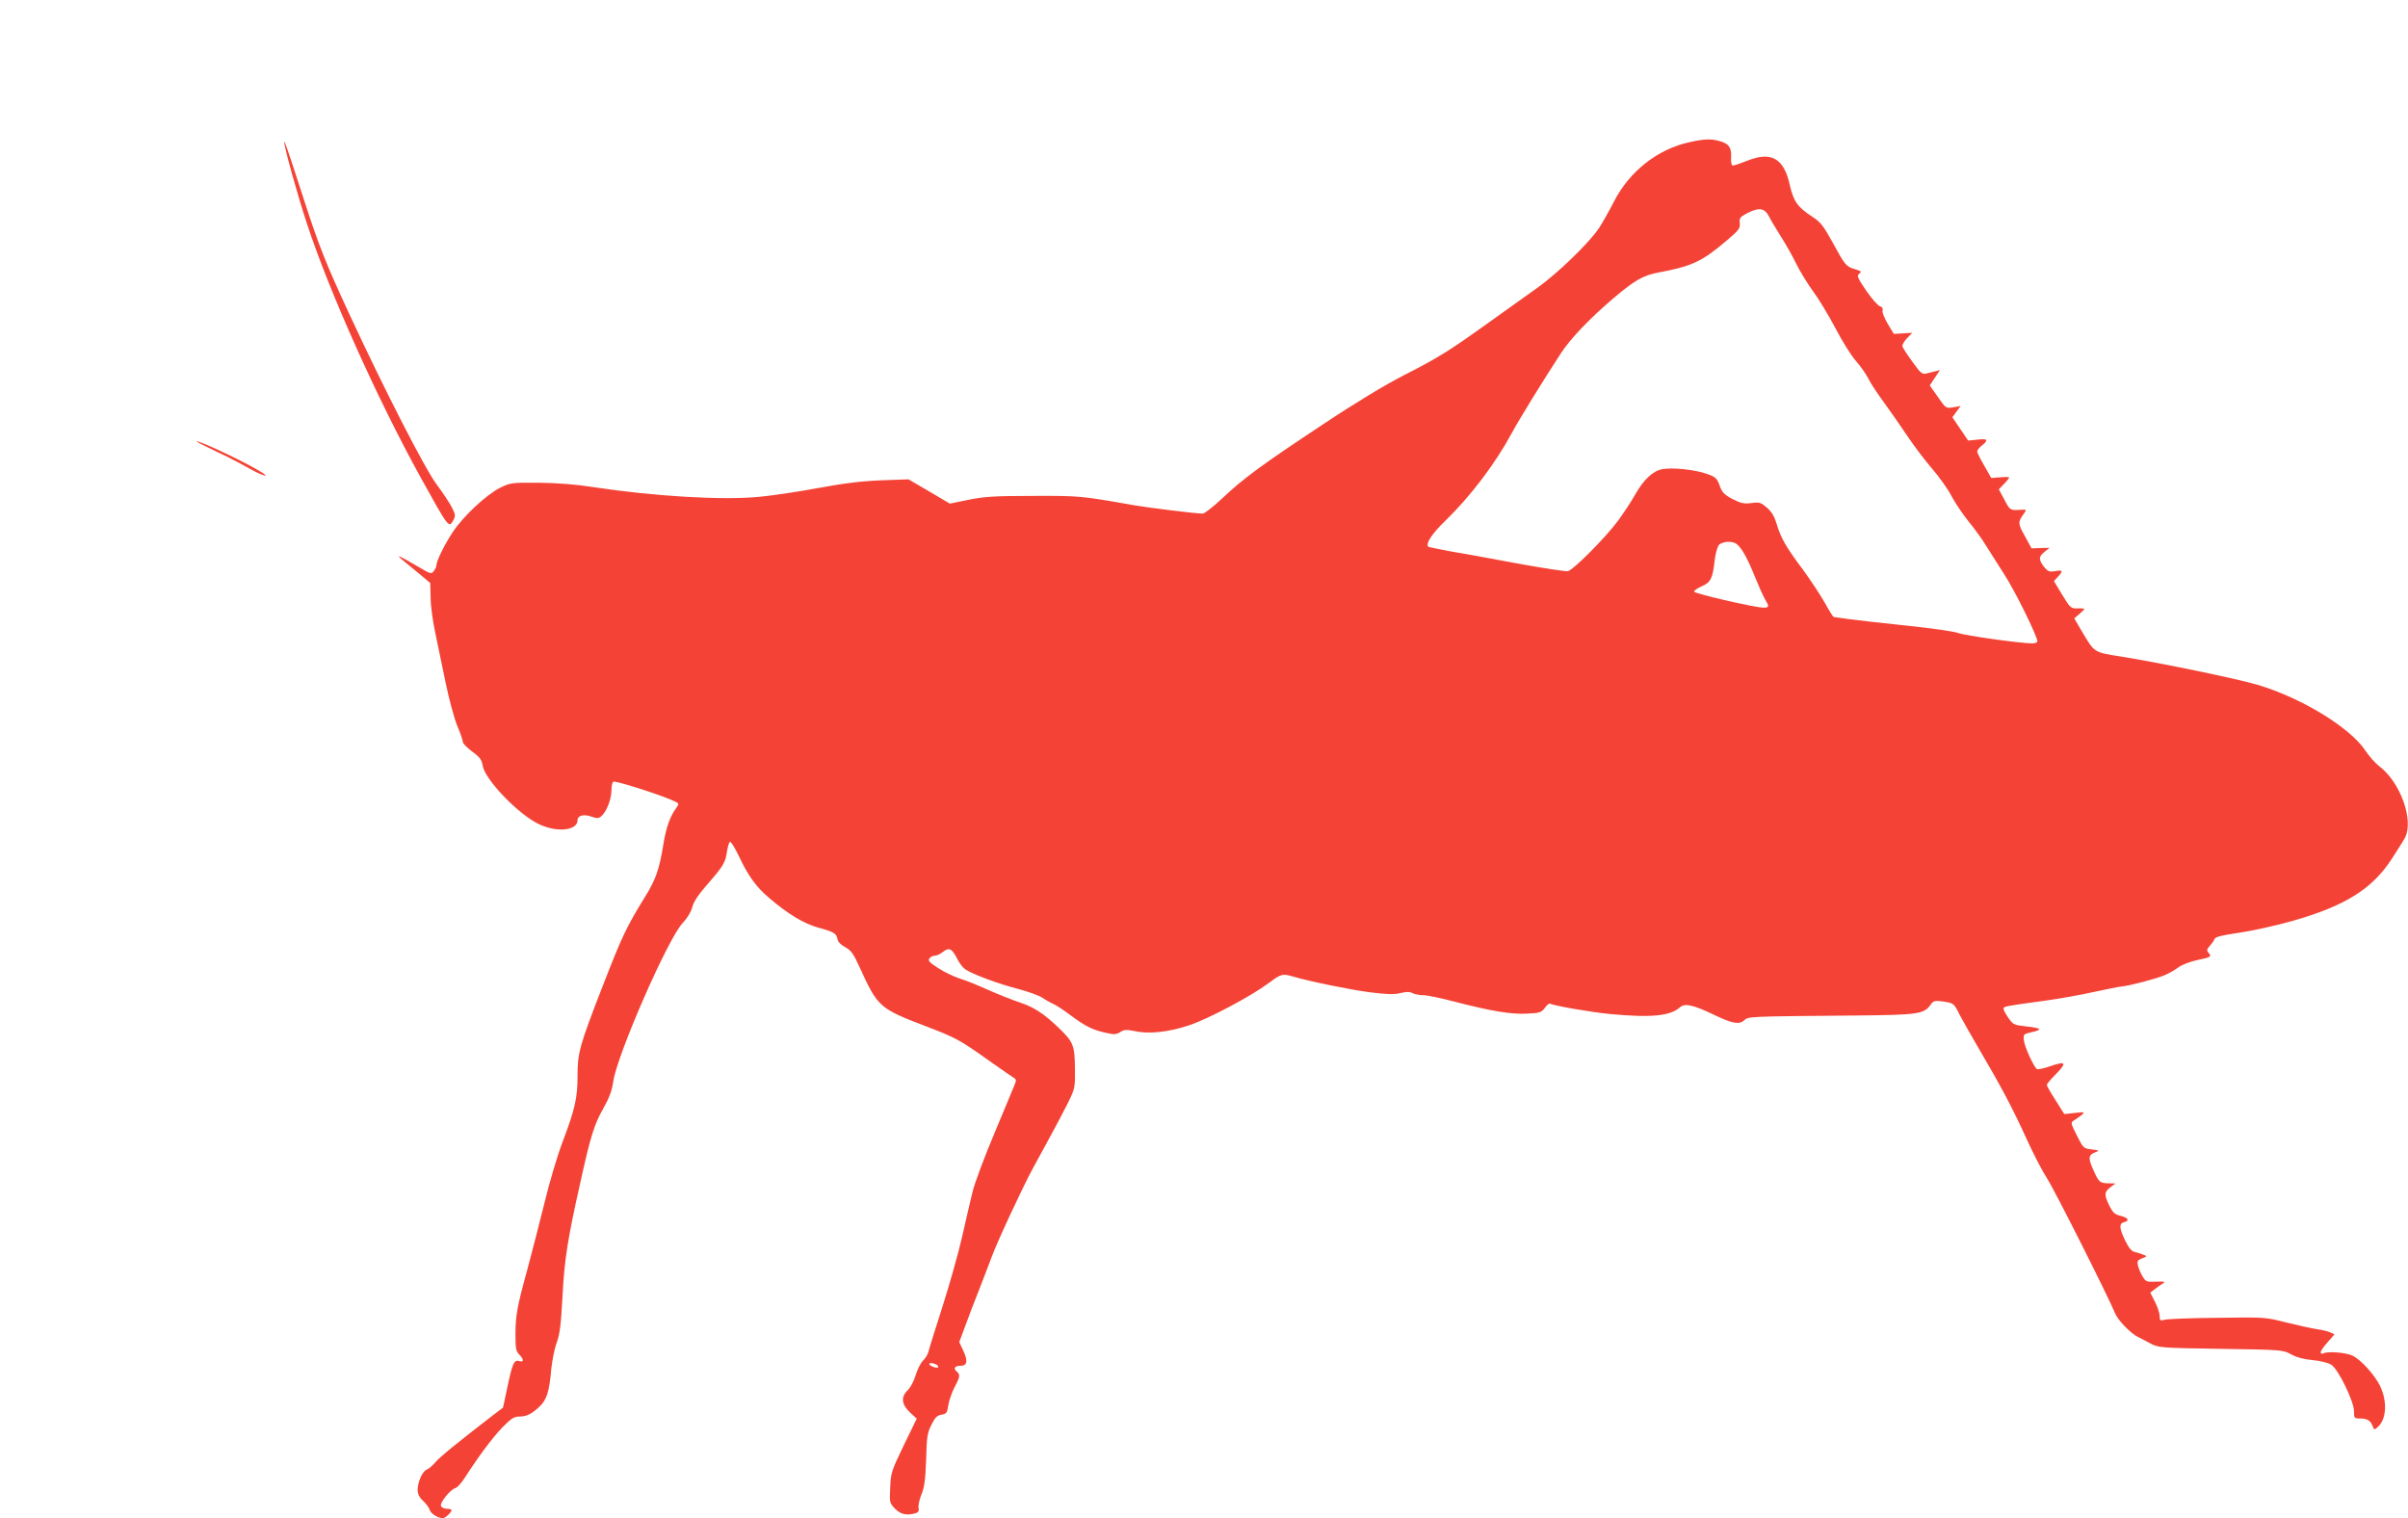
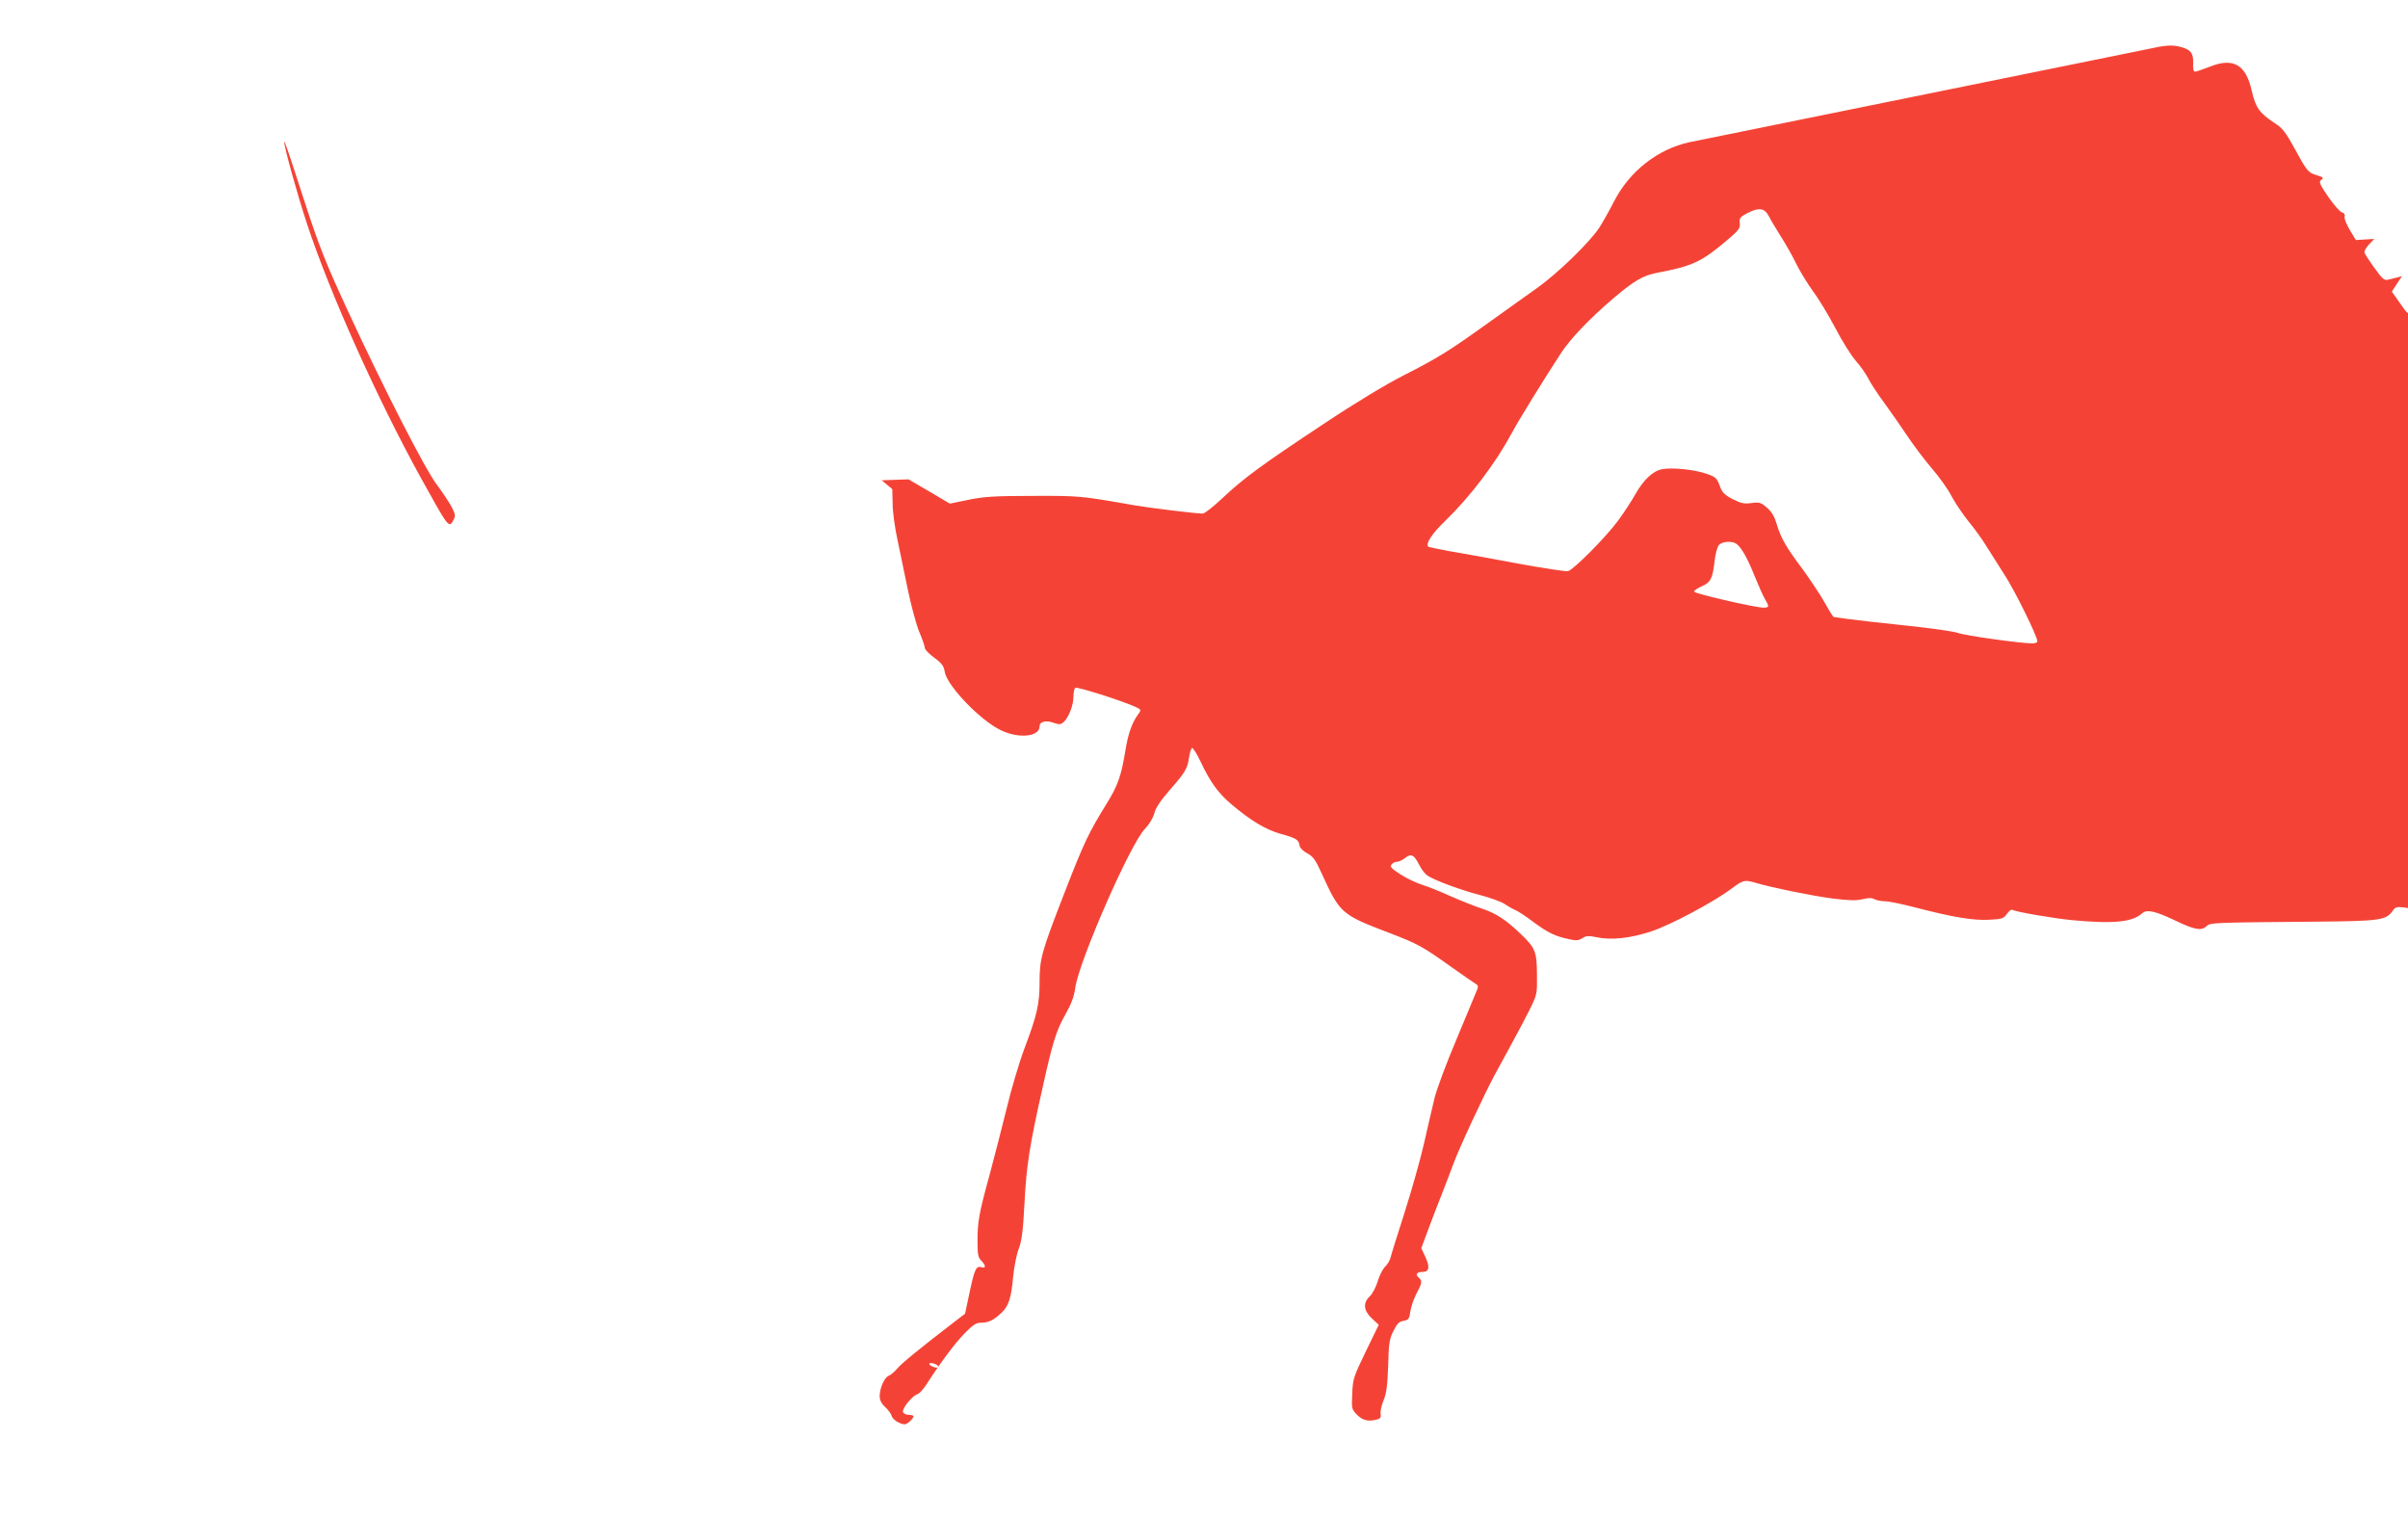
<svg xmlns="http://www.w3.org/2000/svg" version="1.0" width="1280pt" height="807pt" viewBox="0 0 1280 807" preserveAspectRatio="xMidYMid meet">
  <g transform="translate(0,807) scale(0.1,-0.1)" fill="#f44336" stroke="none">
-     <path d="M8980 7314 c-167 -36 -318 -154 -400 -314 -24 -47 -59 -109 -78 -139 -49 -76 -221 -244 -333 -323 -52 -37 -168 -120 -259 -185 -211 -151 -262 -183 -450 -279 -96 -49 -257 -146 -425 -258 -328 -217 -426 -289 -538 -395 -48 -45 -94 -81 -104 -81 -36 0 -281 30 -363 44 -283 50 -290 51 -540 50 -205 0 -261 -4 -343 -21 l-98 -20 -110 65 -110 64 -142 -5 c-102 -4 -197 -15 -337 -41 -107 -20 -249 -41 -315 -47 -197 -19 -560 3 -883 52 -87 14 -192 22 -287 23 -144 1 -152 0 -205 -26 -73 -36 -198 -152 -253 -236 -44 -66 -87 -154 -87 -176 0 -7 -6 -21 -14 -31 -13 -18 -16 -17 -82 22 -102 60 -126 70 -84 36 19 -15 60 -49 91 -75 l56 -47 2 -78 c0 -43 12 -130 26 -193 13 -63 38 -182 55 -265 17 -82 44 -182 60 -222 17 -39 30 -78 30 -86 0 -9 23 -32 50 -52 41 -30 51 -44 56 -76 12 -73 190 -259 299 -310 96 -46 205 -34 205 21 0 25 33 34 74 19 29 -10 38 -10 52 2 27 22 54 90 54 136 0 23 5 45 10 48 10 6 224 -61 309 -97 42 -18 43 -19 27 -41 -35 -47 -56 -107 -71 -202 -20 -124 -40 -182 -95 -270 -100 -162 -124 -213 -225 -473 -126 -324 -135 -358 -135 -482 0 -116 -14 -177 -80 -351 -28 -74 -71 -219 -96 -324 -26 -104 -66 -262 -90 -350 -56 -203 -64 -249 -64 -351 0 -71 3 -87 20 -104 25 -25 26 -43 1 -35 -28 9 -37 -11 -63 -134 l-24 -113 -60 -46 c-186 -143 -275 -216 -300 -245 -14 -17 -35 -35 -46 -39 -23 -9 -48 -66 -48 -108 0 -21 9 -40 29 -58 16 -15 32 -36 35 -48 6 -20 44 -44 70 -44 13 0 46 31 46 43 0 4 -11 7 -25 7 -14 0 -28 7 -31 15 -7 17 50 88 77 95 10 3 33 28 51 57 70 109 145 210 199 266 45 46 62 57 88 57 40 0 66 13 109 53 38 36 52 80 62 197 5 47 17 111 29 142 17 46 23 97 31 246 10 196 27 305 95 607 54 245 74 309 122 393 32 57 46 94 53 144 21 143 292 763 370 843 23 24 43 57 50 83 7 29 33 67 79 120 86 98 97 117 105 174 4 26 11 50 16 53 5 3 27 -32 48 -77 49 -104 92 -163 159 -220 103 -88 185 -137 263 -159 84 -23 97 -31 102 -62 2 -13 18 -30 41 -42 31 -17 44 -34 78 -110 95 -208 104 -216 350 -310 160 -61 182 -73 339 -185 63 -45 122 -85 130 -90 12 -7 13 -14 3 -37 -6 -15 -55 -131 -107 -257 -53 -125 -105 -265 -116 -310 -11 -44 -36 -153 -56 -241 -20 -88 -67 -254 -104 -370 -37 -116 -71 -223 -74 -238 -4 -16 -17 -38 -30 -50 -12 -12 -30 -47 -39 -78 -9 -30 -28 -66 -42 -79 -37 -35 -33 -75 11 -117 l37 -34 -69 -142 c-65 -135 -69 -146 -72 -224 -4 -81 -3 -83 26 -113 30 -30 61 -37 108 -24 15 4 20 12 17 28 -3 13 4 45 15 72 16 39 21 78 25 185 3 119 6 142 28 185 19 39 30 50 54 54 27 5 30 10 36 51 4 25 19 68 33 95 30 56 31 67 11 84 -19 16 -10 30 21 30 35 0 40 25 15 79 l-22 47 35 94 c19 52 50 133 69 180 18 47 49 126 67 175 27 76 165 372 218 470 9 17 45 82 79 145 35 63 82 153 106 200 42 85 42 86 41 190 -1 124 -9 142 -86 216 -78 75 -131 110 -206 135 -37 12 -112 42 -167 66 -55 25 -124 53 -155 62 -30 10 -81 34 -113 55 -48 31 -56 40 -46 52 6 8 19 14 29 14 9 0 29 9 44 21 32 25 47 17 77 -43 11 -21 29 -44 42 -52 40 -26 178 -77 276 -102 53 -14 112 -35 131 -47 19 -13 46 -28 60 -34 14 -6 57 -34 95 -63 77 -57 116 -76 188 -91 39 -9 52 -8 72 5 20 13 32 14 77 5 76 -17 181 -5 289 31 103 34 330 155 424 225 64 48 72 50 125 35 86 -26 307 -71 414 -85 90 -11 127 -12 160 -4 32 8 50 8 64 0 12 -6 37 -11 58 -11 20 0 95 -16 168 -35 189 -49 299 -68 384 -63 67 3 76 6 94 31 11 15 23 25 28 22 18 -11 215 -45 317 -55 221 -21 322 -11 375 37 24 21 69 11 170 -37 105 -51 142 -58 169 -34 23 21 13 21 599 26 328 3 358 8 393 58 14 20 22 22 62 17 60 -9 61 -9 91 -70 15 -29 64 -115 109 -192 111 -189 172 -303 248 -470 35 -77 84 -172 109 -210 40 -62 322 -622 361 -716 15 -37 81 -105 120 -125 12 -6 42 -21 67 -35 44 -23 50 -24 375 -29 327 -5 330 -5 375 -30 30 -16 69 -26 115 -30 42 -4 81 -14 98 -25 37 -24 120 -195 120 -247 0 -35 2 -38 28 -38 41 0 59 -10 70 -38 9 -24 10 -24 29 -7 46 42 51 136 11 219 -30 60 -102 139 -146 160 -35 17 -134 24 -154 12 -5 -4 -12 -2 -15 3 -3 5 12 29 34 53 l39 45 -23 11 c-13 6 -45 13 -72 17 -27 4 -99 20 -160 35 -110 28 -114 29 -365 25 -140 -1 -266 -6 -281 -10 -25 -7 -28 -5 -28 19 0 15 -11 49 -25 76 l-25 49 24 18 c13 10 32 24 42 30 16 11 11 12 -35 10 -51 -2 -55 0 -72 28 -10 17 -21 42 -24 57 -6 24 -3 29 21 39 27 10 28 12 9 19 -11 5 -31 11 -45 14 -19 4 -33 20 -53 61 -32 66 -34 91 -7 98 32 8 23 24 -17 34 -31 7 -42 17 -60 53 -29 59 -28 74 5 99 l27 20 -35 1 c-48 0 -54 6 -84 74 -28 63 -25 78 17 93 18 6 13 9 -23 13 -44 5 -46 6 -80 74 -33 65 -34 69 -16 80 10 6 28 19 40 28 20 17 19 18 -35 12 l-56 -6 -46 73 c-26 40 -47 77 -47 82 0 5 23 32 51 60 58 60 50 68 -37 38 -32 -11 -62 -17 -66 -14 -17 10 -68 123 -70 154 -3 31 -1 33 40 42 23 4 42 12 42 16 0 5 -31 11 -69 15 -65 7 -70 9 -95 45 -14 20 -26 42 -26 49 0 12 2 13 215 42 83 11 202 33 265 47 63 14 129 27 146 29 44 4 182 40 230 60 21 9 54 27 72 41 19 14 62 31 99 39 76 16 80 18 63 39 -11 13 -10 19 7 38 11 12 22 28 25 36 3 11 41 20 131 33 69 10 197 38 284 63 277 79 421 168 525 327 30 46 63 98 72 115 48 94 -25 297 -138 381 -20 15 -53 53 -74 84 -81 121 -339 279 -572 348 -113 33 -514 116 -725 150 -146 23 -140 19 -208 133 l-41 70 27 23 c15 13 27 25 27 27 0 2 -16 4 -37 3 -35 -1 -38 2 -81 72 l-44 73 21 23 c29 31 26 38 -14 30 -29 -5 -38 -2 -55 17 -34 42 -35 59 -4 84 l29 23 -48 -1 -48 -2 -36 66 c-37 66 -37 74 -6 117 17 24 17 24 -18 22 -54 -3 -55 -3 -85 55 l-29 54 28 29 c15 15 27 31 27 34 0 3 -21 3 -47 1 l-48 -4 -37 65 c-21 35 -38 70 -38 76 0 7 11 21 25 32 37 29 31 38 -24 31 l-49 -5 -42 62 -42 62 22 30 22 30 -39 -7 c-39 -6 -40 -6 -82 55 l-43 61 27 41 27 41 -26 -7 c-14 -3 -36 -9 -49 -12 -19 -5 -30 5 -70 61 -27 37 -51 74 -54 82 -3 8 7 27 23 44 l29 30 -49 -3 -49 -3 -32 53 c-18 30 -31 62 -28 71 3 12 -2 20 -14 23 -11 3 -43 40 -73 83 -47 69 -51 80 -37 90 14 10 11 14 -22 24 -48 14 -53 20 -121 145 -47 85 -63 106 -105 133 -80 52 -101 82 -121 169 -31 142 -98 181 -225 130 -36 -14 -71 -26 -77 -26 -8 0 -12 16 -10 45 2 52 -12 71 -61 85 -46 13 -81 12 -161 -6z m423 -394 c9 -19 38 -66 62 -105 25 -38 62 -104 82 -145 20 -41 60 -106 88 -145 29 -38 83 -127 120 -197 36 -70 86 -149 109 -175 24 -27 53 -68 66 -93 12 -25 50 -83 85 -130 34 -47 90 -127 124 -178 34 -51 93 -129 131 -173 38 -44 86 -111 105 -149 20 -37 61 -97 90 -133 30 -36 72 -94 93 -129 22 -35 65 -103 97 -153 54 -82 175 -328 175 -354 0 -6 -12 -11 -27 -11 -62 0 -361 42 -393 55 -19 8 -145 26 -280 40 -135 14 -274 30 -310 35 -36 5 -68 10 -72 10 -4 0 -25 34 -48 76 -24 42 -75 119 -114 173 -92 122 -120 172 -141 243 -12 41 -26 66 -52 89 -33 28 -40 31 -83 25 -38 -5 -55 -2 -100 21 -45 24 -56 35 -69 72 -15 40 -21 46 -71 63 -63 22 -180 34 -234 24 -50 -9 -99 -56 -143 -133 -20 -36 -62 -100 -93 -142 -66 -89 -235 -259 -265 -267 -11 -3 -132 16 -270 41 -137 26 -299 55 -359 65 -60 11 -111 22 -114 24 -15 16 19 69 93 140 131 127 265 304 350 462 38 71 170 285 262 426 51 78 152 184 281 294 110 93 155 119 231 134 187 35 237 59 369 171 65 55 73 65 70 93 -3 28 2 33 42 54 61 31 90 26 113 -18z m-171 -1742 c28 -24 56 -74 94 -168 21 -52 46 -108 56 -125 24 -40 23 -45 -9 -45 -48 1 -367 75 -368 85 0 6 19 19 42 29 47 21 57 41 68 141 4 33 14 68 22 78 19 20 72 23 95 5z m-4246 -4369 c3 -5 1 -9 -5 -9 -17 0 -41 12 -41 20 0 10 38 1 46 -11z" />
+     <path d="M8980 7314 c-167 -36 -318 -154 -400 -314 -24 -47 -59 -109 -78 -139 -49 -76 -221 -244 -333 -323 -52 -37 -168 -120 -259 -185 -211 -151 -262 -183 -450 -279 -96 -49 -257 -146 -425 -258 -328 -217 -426 -289 -538 -395 -48 -45 -94 -81 -104 -81 -36 0 -281 30 -363 44 -283 50 -290 51 -540 50 -205 0 -261 -4 -343 -21 l-98 -20 -110 65 -110 64 -142 -5 l56 -47 2 -78 c0 -43 12 -130 26 -193 13 -63 38 -182 55 -265 17 -82 44 -182 60 -222 17 -39 30 -78 30 -86 0 -9 23 -32 50 -52 41 -30 51 -44 56 -76 12 -73 190 -259 299 -310 96 -46 205 -34 205 21 0 25 33 34 74 19 29 -10 38 -10 52 2 27 22 54 90 54 136 0 23 5 45 10 48 10 6 224 -61 309 -97 42 -18 43 -19 27 -41 -35 -47 -56 -107 -71 -202 -20 -124 -40 -182 -95 -270 -100 -162 -124 -213 -225 -473 -126 -324 -135 -358 -135 -482 0 -116 -14 -177 -80 -351 -28 -74 -71 -219 -96 -324 -26 -104 -66 -262 -90 -350 -56 -203 -64 -249 -64 -351 0 -71 3 -87 20 -104 25 -25 26 -43 1 -35 -28 9 -37 -11 -63 -134 l-24 -113 -60 -46 c-186 -143 -275 -216 -300 -245 -14 -17 -35 -35 -46 -39 -23 -9 -48 -66 -48 -108 0 -21 9 -40 29 -58 16 -15 32 -36 35 -48 6 -20 44 -44 70 -44 13 0 46 31 46 43 0 4 -11 7 -25 7 -14 0 -28 7 -31 15 -7 17 50 88 77 95 10 3 33 28 51 57 70 109 145 210 199 266 45 46 62 57 88 57 40 0 66 13 109 53 38 36 52 80 62 197 5 47 17 111 29 142 17 46 23 97 31 246 10 196 27 305 95 607 54 245 74 309 122 393 32 57 46 94 53 144 21 143 292 763 370 843 23 24 43 57 50 83 7 29 33 67 79 120 86 98 97 117 105 174 4 26 11 50 16 53 5 3 27 -32 48 -77 49 -104 92 -163 159 -220 103 -88 185 -137 263 -159 84 -23 97 -31 102 -62 2 -13 18 -30 41 -42 31 -17 44 -34 78 -110 95 -208 104 -216 350 -310 160 -61 182 -73 339 -185 63 -45 122 -85 130 -90 12 -7 13 -14 3 -37 -6 -15 -55 -131 -107 -257 -53 -125 -105 -265 -116 -310 -11 -44 -36 -153 -56 -241 -20 -88 -67 -254 -104 -370 -37 -116 -71 -223 -74 -238 -4 -16 -17 -38 -30 -50 -12 -12 -30 -47 -39 -78 -9 -30 -28 -66 -42 -79 -37 -35 -33 -75 11 -117 l37 -34 -69 -142 c-65 -135 -69 -146 -72 -224 -4 -81 -3 -83 26 -113 30 -30 61 -37 108 -24 15 4 20 12 17 28 -3 13 4 45 15 72 16 39 21 78 25 185 3 119 6 142 28 185 19 39 30 50 54 54 27 5 30 10 36 51 4 25 19 68 33 95 30 56 31 67 11 84 -19 16 -10 30 21 30 35 0 40 25 15 79 l-22 47 35 94 c19 52 50 133 69 180 18 47 49 126 67 175 27 76 165 372 218 470 9 17 45 82 79 145 35 63 82 153 106 200 42 85 42 86 41 190 -1 124 -9 142 -86 216 -78 75 -131 110 -206 135 -37 12 -112 42 -167 66 -55 25 -124 53 -155 62 -30 10 -81 34 -113 55 -48 31 -56 40 -46 52 6 8 19 14 29 14 9 0 29 9 44 21 32 25 47 17 77 -43 11 -21 29 -44 42 -52 40 -26 178 -77 276 -102 53 -14 112 -35 131 -47 19 -13 46 -28 60 -34 14 -6 57 -34 95 -63 77 -57 116 -76 188 -91 39 -9 52 -8 72 5 20 13 32 14 77 5 76 -17 181 -5 289 31 103 34 330 155 424 225 64 48 72 50 125 35 86 -26 307 -71 414 -85 90 -11 127 -12 160 -4 32 8 50 8 64 0 12 -6 37 -11 58 -11 20 0 95 -16 168 -35 189 -49 299 -68 384 -63 67 3 76 6 94 31 11 15 23 25 28 22 18 -11 215 -45 317 -55 221 -21 322 -11 375 37 24 21 69 11 170 -37 105 -51 142 -58 169 -34 23 21 13 21 599 26 328 3 358 8 393 58 14 20 22 22 62 17 60 -9 61 -9 91 -70 15 -29 64 -115 109 -192 111 -189 172 -303 248 -470 35 -77 84 -172 109 -210 40 -62 322 -622 361 -716 15 -37 81 -105 120 -125 12 -6 42 -21 67 -35 44 -23 50 -24 375 -29 327 -5 330 -5 375 -30 30 -16 69 -26 115 -30 42 -4 81 -14 98 -25 37 -24 120 -195 120 -247 0 -35 2 -38 28 -38 41 0 59 -10 70 -38 9 -24 10 -24 29 -7 46 42 51 136 11 219 -30 60 -102 139 -146 160 -35 17 -134 24 -154 12 -5 -4 -12 -2 -15 3 -3 5 12 29 34 53 l39 45 -23 11 c-13 6 -45 13 -72 17 -27 4 -99 20 -160 35 -110 28 -114 29 -365 25 -140 -1 -266 -6 -281 -10 -25 -7 -28 -5 -28 19 0 15 -11 49 -25 76 l-25 49 24 18 c13 10 32 24 42 30 16 11 11 12 -35 10 -51 -2 -55 0 -72 28 -10 17 -21 42 -24 57 -6 24 -3 29 21 39 27 10 28 12 9 19 -11 5 -31 11 -45 14 -19 4 -33 20 -53 61 -32 66 -34 91 -7 98 32 8 23 24 -17 34 -31 7 -42 17 -60 53 -29 59 -28 74 5 99 l27 20 -35 1 c-48 0 -54 6 -84 74 -28 63 -25 78 17 93 18 6 13 9 -23 13 -44 5 -46 6 -80 74 -33 65 -34 69 -16 80 10 6 28 19 40 28 20 17 19 18 -35 12 l-56 -6 -46 73 c-26 40 -47 77 -47 82 0 5 23 32 51 60 58 60 50 68 -37 38 -32 -11 -62 -17 -66 -14 -17 10 -68 123 -70 154 -3 31 -1 33 40 42 23 4 42 12 42 16 0 5 -31 11 -69 15 -65 7 -70 9 -95 45 -14 20 -26 42 -26 49 0 12 2 13 215 42 83 11 202 33 265 47 63 14 129 27 146 29 44 4 182 40 230 60 21 9 54 27 72 41 19 14 62 31 99 39 76 16 80 18 63 39 -11 13 -10 19 7 38 11 12 22 28 25 36 3 11 41 20 131 33 69 10 197 38 284 63 277 79 421 168 525 327 30 46 63 98 72 115 48 94 -25 297 -138 381 -20 15 -53 53 -74 84 -81 121 -339 279 -572 348 -113 33 -514 116 -725 150 -146 23 -140 19 -208 133 l-41 70 27 23 c15 13 27 25 27 27 0 2 -16 4 -37 3 -35 -1 -38 2 -81 72 l-44 73 21 23 c29 31 26 38 -14 30 -29 -5 -38 -2 -55 17 -34 42 -35 59 -4 84 l29 23 -48 -1 -48 -2 -36 66 c-37 66 -37 74 -6 117 17 24 17 24 -18 22 -54 -3 -55 -3 -85 55 l-29 54 28 29 c15 15 27 31 27 34 0 3 -21 3 -47 1 l-48 -4 -37 65 c-21 35 -38 70 -38 76 0 7 11 21 25 32 37 29 31 38 -24 31 l-49 -5 -42 62 -42 62 22 30 22 30 -39 -7 c-39 -6 -40 -6 -82 55 l-43 61 27 41 27 41 -26 -7 c-14 -3 -36 -9 -49 -12 -19 -5 -30 5 -70 61 -27 37 -51 74 -54 82 -3 8 7 27 23 44 l29 30 -49 -3 -49 -3 -32 53 c-18 30 -31 62 -28 71 3 12 -2 20 -14 23 -11 3 -43 40 -73 83 -47 69 -51 80 -37 90 14 10 11 14 -22 24 -48 14 -53 20 -121 145 -47 85 -63 106 -105 133 -80 52 -101 82 -121 169 -31 142 -98 181 -225 130 -36 -14 -71 -26 -77 -26 -8 0 -12 16 -10 45 2 52 -12 71 -61 85 -46 13 -81 12 -161 -6z m423 -394 c9 -19 38 -66 62 -105 25 -38 62 -104 82 -145 20 -41 60 -106 88 -145 29 -38 83 -127 120 -197 36 -70 86 -149 109 -175 24 -27 53 -68 66 -93 12 -25 50 -83 85 -130 34 -47 90 -127 124 -178 34 -51 93 -129 131 -173 38 -44 86 -111 105 -149 20 -37 61 -97 90 -133 30 -36 72 -94 93 -129 22 -35 65 -103 97 -153 54 -82 175 -328 175 -354 0 -6 -12 -11 -27 -11 -62 0 -361 42 -393 55 -19 8 -145 26 -280 40 -135 14 -274 30 -310 35 -36 5 -68 10 -72 10 -4 0 -25 34 -48 76 -24 42 -75 119 -114 173 -92 122 -120 172 -141 243 -12 41 -26 66 -52 89 -33 28 -40 31 -83 25 -38 -5 -55 -2 -100 21 -45 24 -56 35 -69 72 -15 40 -21 46 -71 63 -63 22 -180 34 -234 24 -50 -9 -99 -56 -143 -133 -20 -36 -62 -100 -93 -142 -66 -89 -235 -259 -265 -267 -11 -3 -132 16 -270 41 -137 26 -299 55 -359 65 -60 11 -111 22 -114 24 -15 16 19 69 93 140 131 127 265 304 350 462 38 71 170 285 262 426 51 78 152 184 281 294 110 93 155 119 231 134 187 35 237 59 369 171 65 55 73 65 70 93 -3 28 2 33 42 54 61 31 90 26 113 -18z m-171 -1742 c28 -24 56 -74 94 -168 21 -52 46 -108 56 -125 24 -40 23 -45 -9 -45 -48 1 -367 75 -368 85 0 6 19 19 42 29 47 21 57 41 68 141 4 33 14 68 22 78 19 20 72 23 95 5z m-4246 -4369 c3 -5 1 -9 -5 -9 -17 0 -41 12 -41 20 0 10 38 1 46 -11z" />
    <path d="M1511 7315 c-2 -21 72 -288 121 -435 120 -365 372 -927 605 -1350 148 -267 149 -269 173 -225 12 23 11 30 -8 68 -12 23 -48 78 -81 122 -63 84 -281 510 -468 914 -119 257 -156 349 -233 586 -92 284 -108 331 -109 320z" />
-     <path d="M1090 5699 c36 -18 90 -44 120 -58 30 -15 85 -44 122 -65 37 -21 73 -36 79 -34 12 4 -118 75 -246 134 -108 50 -167 68 -75 23z" />
  </g>
</svg>